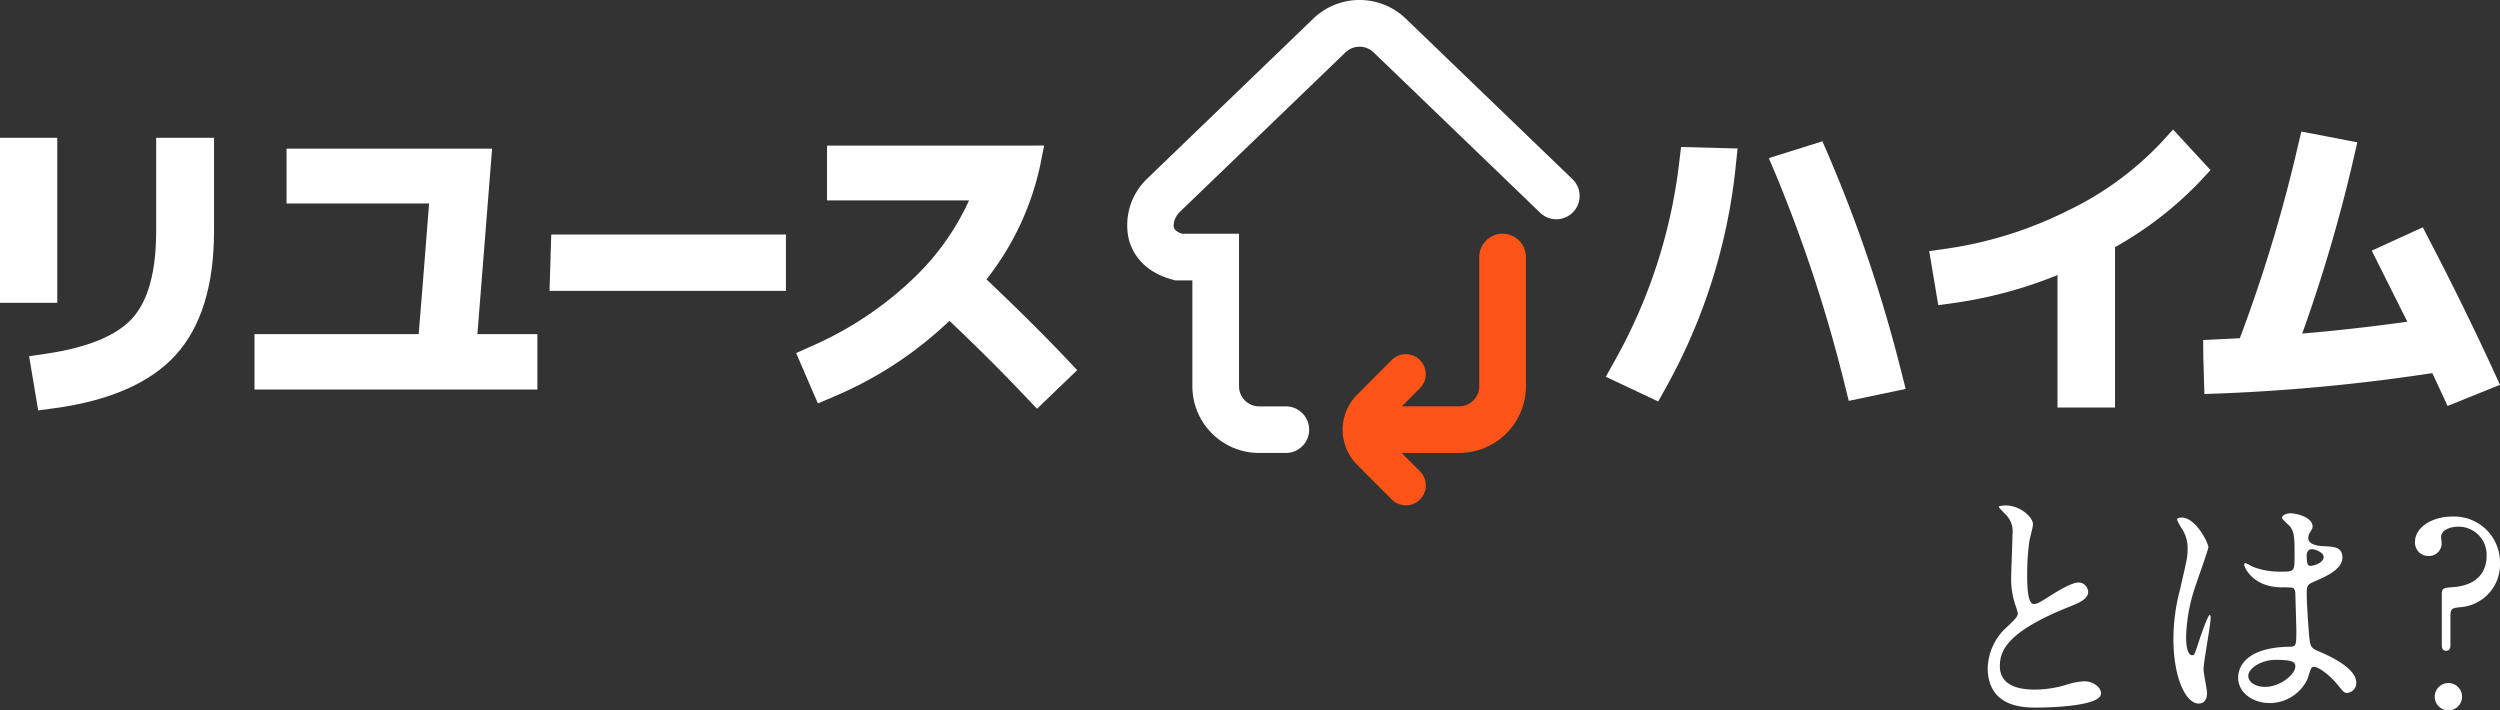
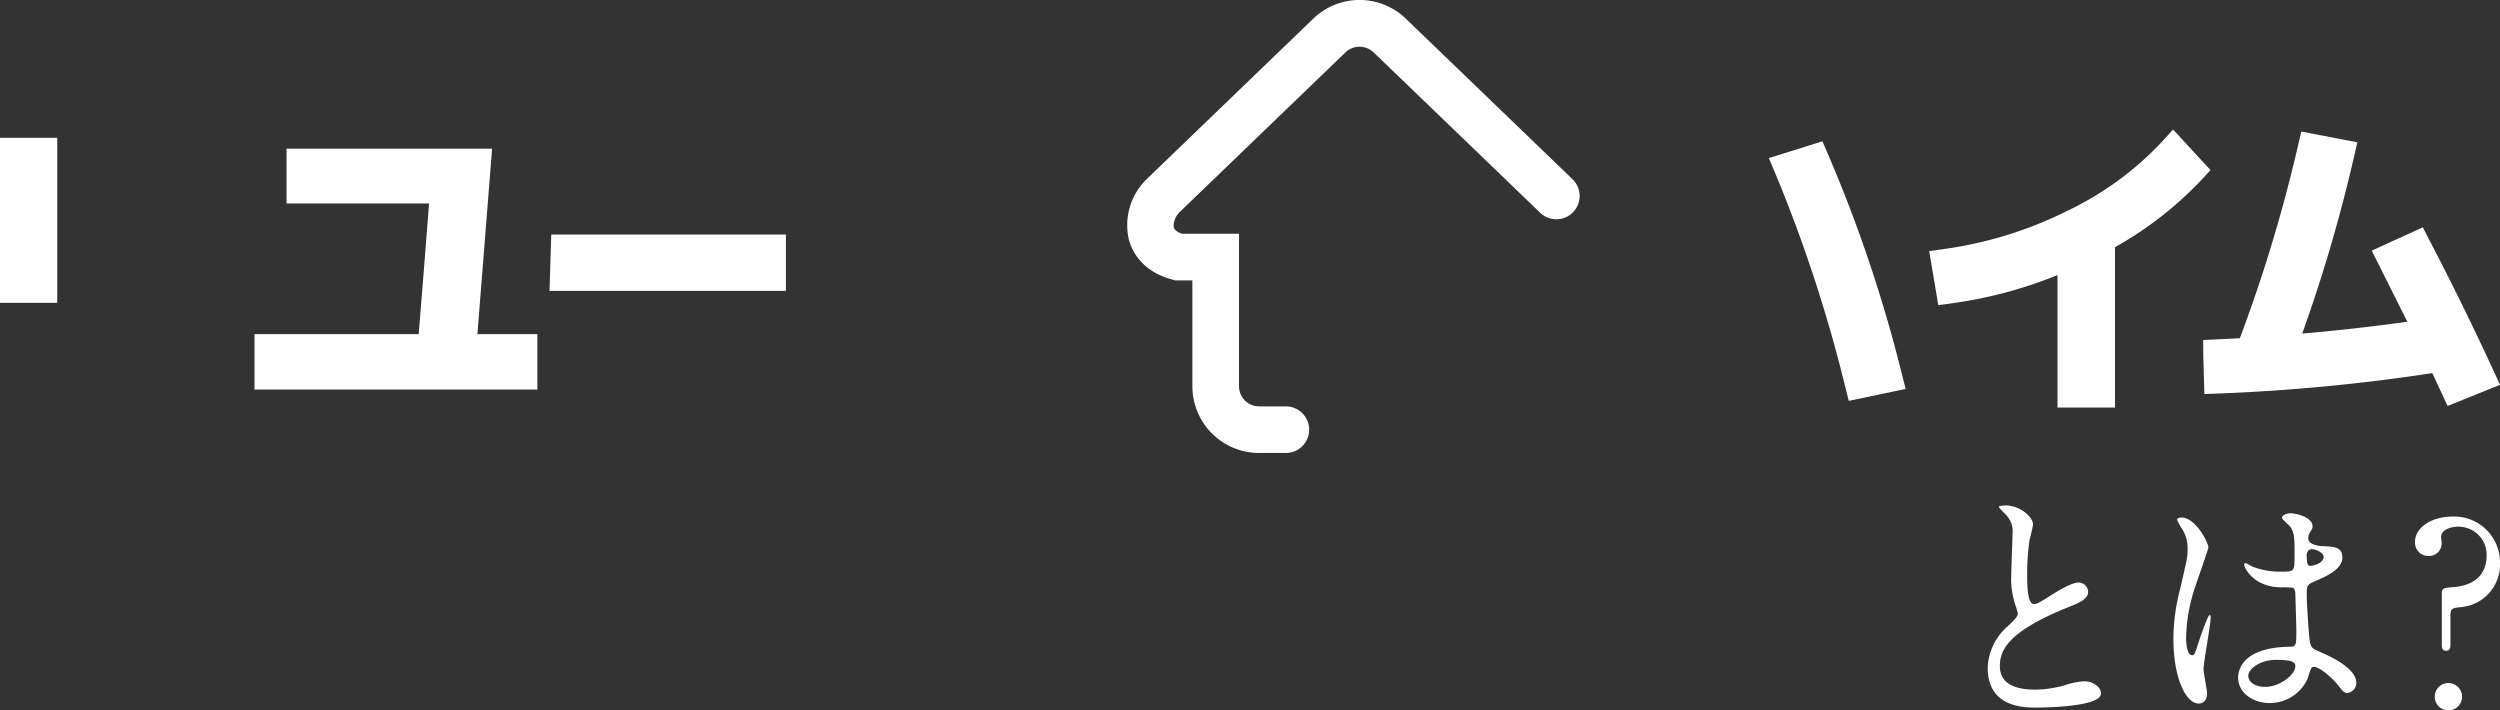
<svg xmlns="http://www.w3.org/2000/svg" viewBox="0 0 366 104">
  <rect x="0" y="0" width="366" height="104" fill="#333333" stroke="none" />
  <path d="M192.134,2.858C192.177,2.815,167.9,26.2,167.9,26.2a9.4,9.4,0,0,0-2.637,8.859c.437,1.668,1.853,4.647,6.346,5.866l.44.127h2.515v15.5a9.772,9.772,0,0,0,9.762,9.762h3.923a3.411,3.411,0,1,0,0-6.822h-3.923a2.944,2.944,0,0,1-2.934-2.94V34.215h-8.361c-.523-.185-1.056-.47-1.18-.909a1.883,1.883,0,0,1-.034-.326,2.991,2.991,0,0,1,.865-1.915L196.914,7.731a2.971,2.971,0,0,1,4.2-.043c.053.043,24.327,23.42,24.327,23.42a3.411,3.411,0,1,0,4.734-4.911L205.9,2.815A9.763,9.763,0,0,0,192.134,2.858Z" fill="#fff" />
-   <path d="M219.981,34.215a3.422,3.422,0,0,0-3.418,3.416V56.546a2.942,2.942,0,0,1-2.934,2.94h-8.393L207.9,56.81a2.917,2.917,0,0,0-4.128-4.122l-5.076,5.086a7.255,7.255,0,0,0,0,10.28l5.074,5.086a2.919,2.919,0,0,0,4.126-4.13l-2.7-2.7h8.432a9.779,9.779,0,0,0,9.767-9.762V37.631A3.424,3.424,0,0,0,219.981,34.215Z" fill="#ff5417" />
  <polygon points="5.944 20.173 0 20.173 0 44.332 8.383 44.332 8.383 20.173 5.944 20.173" fill="#fff" />
-   <path d="M28.894,20.173H22.862V33.835c0,5.868-1.155,10.14-3.434,12.7-2.3,2.587-6.568,4.35-12.707,5.253l-2.458.363,1.326,7.932,2.345-.314c8.078-1.094,14.058-3.712,17.772-7.782,3.732-4.091,5.628-10.206,5.628-18.154V20.173Z" fill="#fff" />
  <path d="M69.4,21.761H41.951v8.026H62.819c-.726,9.383-1.245,15.792-1.524,19.126H37.259v8.119H78.671V48.913H69.892c.338-4.286,2.15-27.152,2.15-27.152Z" fill="#fff" />
  <polygon points="112.621 34.334 80.704 34.334 80.45 42.58 115.06 42.58 115.06 34.334 112.621 34.334" fill="#fff" />
-   <path d="M149.884,21.313H121.078v8.025h20.788A36.673,36.673,0,0,1,134.35,40.15a51.1,51.1,0,0,1-15.6,10.554l-2.193.985,3.18,7.368,2.224-.942A56.067,56.067,0,0,0,139,46.966c3.749,3.554,7.493,7.255,11.129,11.1l1.688,1.777,5.887-5.655-1.666-1.76c-3.33-3.513-7.251-7.392-11.617-11.527a40.858,40.858,0,0,0,7.856-16.666l.585-2.926Z" fill="#fff" />
-   <path d="M245.843,23.73a77.635,77.635,0,0,1-9.478,29.141l-1.275,2.284,7.674,3.623,1.106-1.992A84.2,84.2,0,0,0,254.108,24.35l.271-2.612-8.271-.215Z" fill="#fff" />
  <path d="M264.705,21.344l-5.749,1.8L260,25.616a213.376,213.376,0,0,1,10.091,30.8l.568,2.271,8.328-1.748-.622-2.462A209.46,209.46,0,0,0,267.671,22.7l-.869-2.016Z" fill="#fff" />
  <path d="M316.344,20.928a46.306,46.306,0,0,1-13.767,9.977,58,58,0,0,1-17.661,5.507l-2.48.347,1.327,7.913,2.347-.32a63.838,63.838,0,0,0,15.109-4.083V59.662h8.42V36.186a53.084,53.084,0,0,0,12.446-9.63L323.62,24.9l-5.482-5.938Z" fill="#fff" />
  <path d="M336.375,21.541a220.545,220.545,0,0,1-8.465,27.977c-1.352.068-5.367.263-5.367.263l.02,2.39.158,5.513,2.45-.088a278.1,278.1,0,0,0,30.919-2.973c.6,1.272,2.237,4.807,2.237,4.807L366,56.338l-1.067-2.324c-2.763-5.991-5.839-12.274-9.169-18.671L354.7,33.279l-7.478,3.414s3.592,7.171,5.211,10.409q-7.857,1.089-15.388,1.735a227.37,227.37,0,0,0,7.5-25.535l.569-2.464-8.2-1.58Z" fill="#fff" />
  <rect width="366" height="74" fill="none" />
  <path d="M293.815,91.792c1.111-1.035,1.593-1.516,1.593-2a9.425,9.425,0,0,0-.334-1.147,11.886,11.886,0,0,1-.63-4.328c0-.85.186-5.142.186-6.1a3.455,3.455,0,0,0-1.111-3c-.778-.813-.889-.924-.889-1.035,0-.148.889-.185,1-.185,2.11,0,4,1.7,4,2.774,0,.333-.444,2-.518,2.368a34.777,34.777,0,0,0-.334,4.883c0,1.405,0,4.4.964,4.4.518,0,.74-.148,2.74-1.405.407-.259,2.74-1.739,3.814-1.739a1.422,1.422,0,0,1,1.408,1.369c0,1.11-1.519,1.7-2.851,2.22-8.815,3.551-10.074,6.251-10.074,8.655,0,2.516,2.148,3.441,5.149,3.441a16.574,16.574,0,0,0,4.442-.666,10.088,10.088,0,0,1,2.778-.555c1.259,0,2.445.851,2.445,1.775,0,1.887-7.556,2.072-9.519,2.072-1.7,0-7.073,0-7.073-5.808A8.386,8.386,0,0,1,293.815,91.792Z" fill="#fff" />
  <path d="M323.113,101.485c0,.813-.371,1.516-1.223,1.516-1.852,0-3.7-3.7-3.7-9.433a28.212,28.212,0,0,1,.963-7.25c1.037-4.55,1.111-4.735,1.111-5.882a5.236,5.236,0,0,0-.852-3.07,7.439,7.439,0,0,1-.7-1.3c0-.221.445-.3.666-.3,2.075,0,3.927,3.7,3.927,4.365,0,.3-1.63,4.846-1.926,5.771a24.687,24.687,0,0,0-1.334,7.436c0,.221,0,2.589.889,2.589.333,0,.371-.148,1.037-2.183.148-.481,1.259-3.7,1.518-3.7.149,0,.149.259.149.333,0,1.184-1.037,6.511-1.037,7.583C322.594,98.525,323.113,100.967,323.113,101.485Zm14.7-2.072a6.109,6.109,0,0,1-5.518,3.514c-2.481,0-4.629-1.517-4.629-3.7,0-.518,0-4.439,7.593-4.55.925,0,.925-.259.925-2.552,0-.222-.111-4.144-.148-5.179a1.231,1.231,0,0,0-.3-.888,12.272,12.272,0,0,0-1.7-.074c-4.185,0-5.481-2.922-5.481-3.292,0-.111.036-.259.185-.259a6.452,6.452,0,0,1,1,.518,11.085,11.085,0,0,0,4.147.74c2.037,0,2.037,0,2.037-2.442,0-2.33,0-3.366-.7-4.217-.148-.185-1.148-1-1.148-1.258,0-.221.481-.628,1.259-.628.741,0,3.222.517,3.222,1.923,0,.259-.037.333-.408.925a1.615,1.615,0,0,0-.222.777c0,1.109,1.926,1.183,2.148,1.183,1.63.075,2.852.112,2.852,1.665,0,1.739-2.481,2.811-3.851,3.4s-1.371.629-1.371,2.22c0,.814.259,4.994.37,5.993.149,1.368.259,1.627,1.186,2.034,1.814.777,5.7,2.515,5.7,4.7a1.454,1.454,0,0,1-1.332,1.479c-.445,0-.557-.148-1.445-1.257-1.074-1.3-3-2.849-3.666-2.516C338.259,97.785,337.925,99.154,337.814,99.413Zm-8.665-.481c0,1,1.147,1.628,2.444,1.628,2.185,0,4.444-1.776,4.444-3.034,0-.628-.518-.924-2.889-.924C331.038,96.6,329.149,97.859,329.149,98.932Zm8.554-17.5c0,1.406.3,1.406.556,1.406.518,0,1.926-.444,1.926-1.295,0-.666-1.222-1.147-1.741-1.147a.784.784,0,0,0-.444.148A1.121,1.121,0,0,0,337.7,81.435Z" fill="#fff" />
  <path d="M359.889,77.107c-1.111,0-2.517.444-2.517,1.554,0,.185.074.517.074.7a1.84,1.84,0,0,1-1.853,2.034,1.952,1.952,0,0,1-2.035-2.072c0-2.071,2.407-3.7,5.479-3.7A6.706,6.706,0,0,1,366,82.4a6.256,6.256,0,0,1-5.628,6.474c-1.445.148-1.63.184-1.63,1.405v4.143c0,.222,0,.851-.63.851s-.63-.592-.63-.851V86.91c0-.814.3-.851,1.741-.962,3.963-.333,4.814-2.774,4.814-4.55A4.106,4.106,0,0,0,359.889,77.107ZM356.445,102a2,2,0,0,1,4,0,2,2,0,0,1-4,0Z" fill="#fff" />
-   <rect x="291" y="74" width="75" height="30" fill="#fff" opacity="0" />
  <rect y="74" width="366" height="30" fill="#fff" opacity="0" />
</svg>